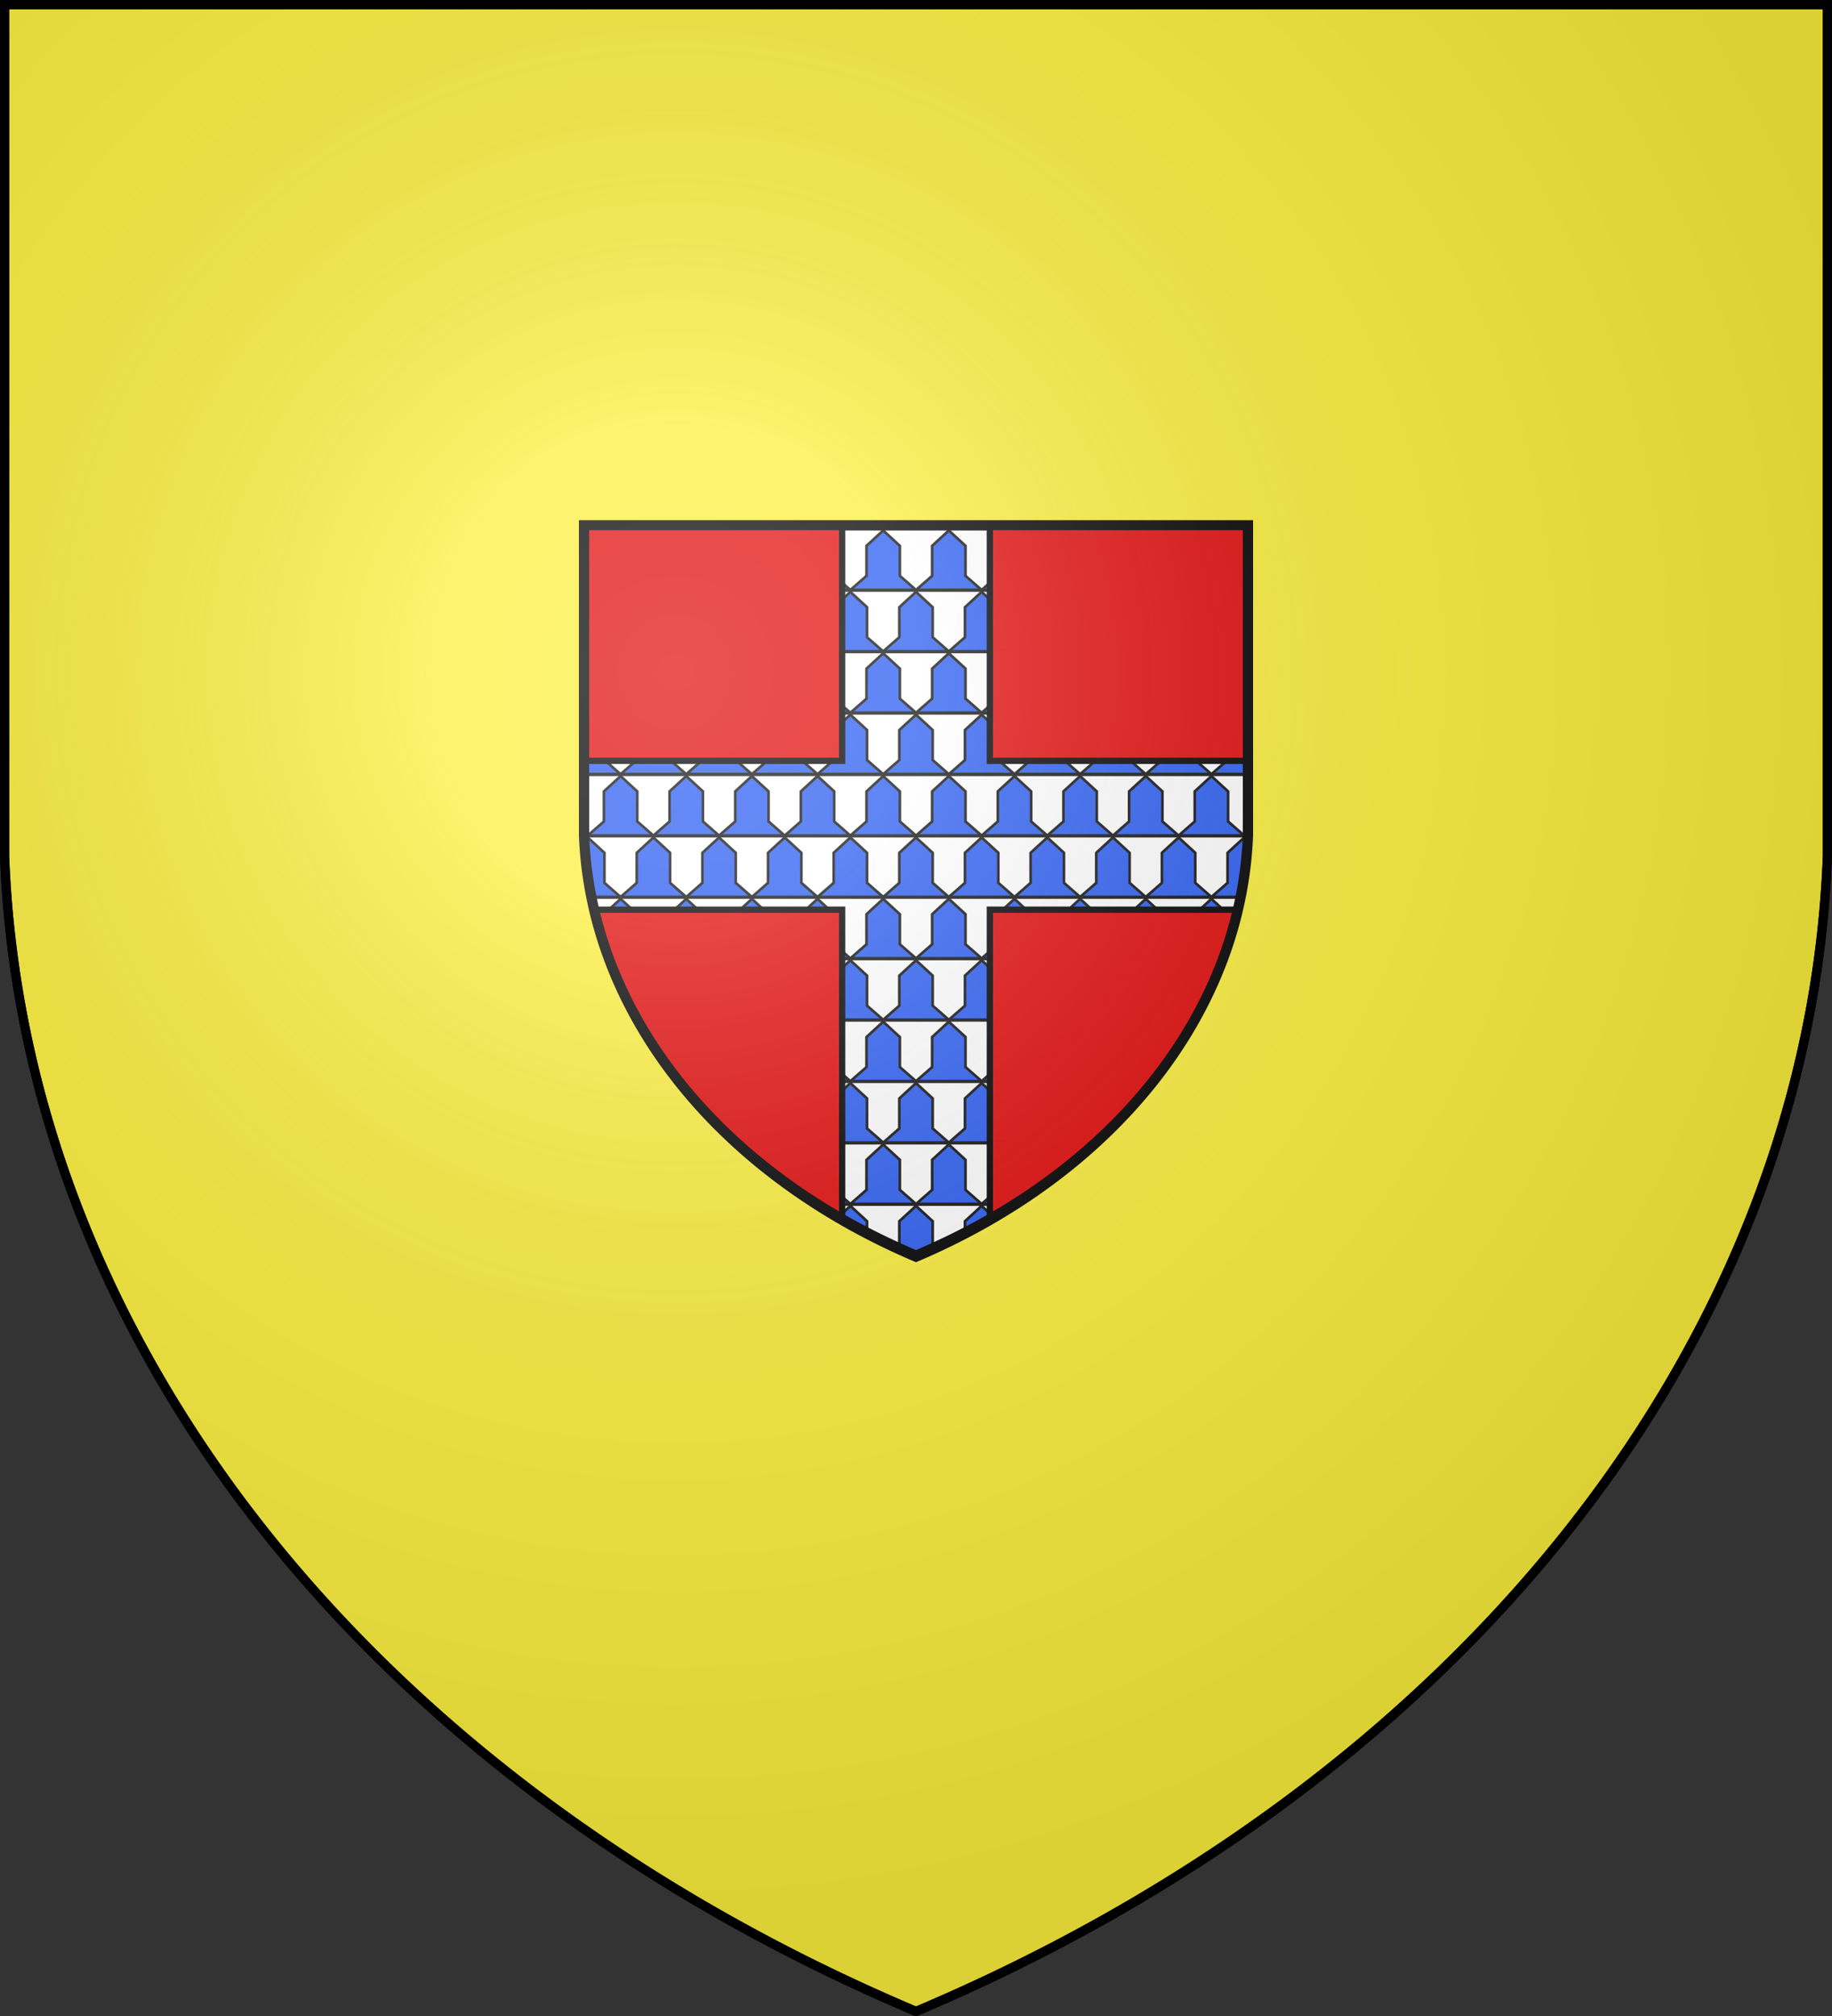
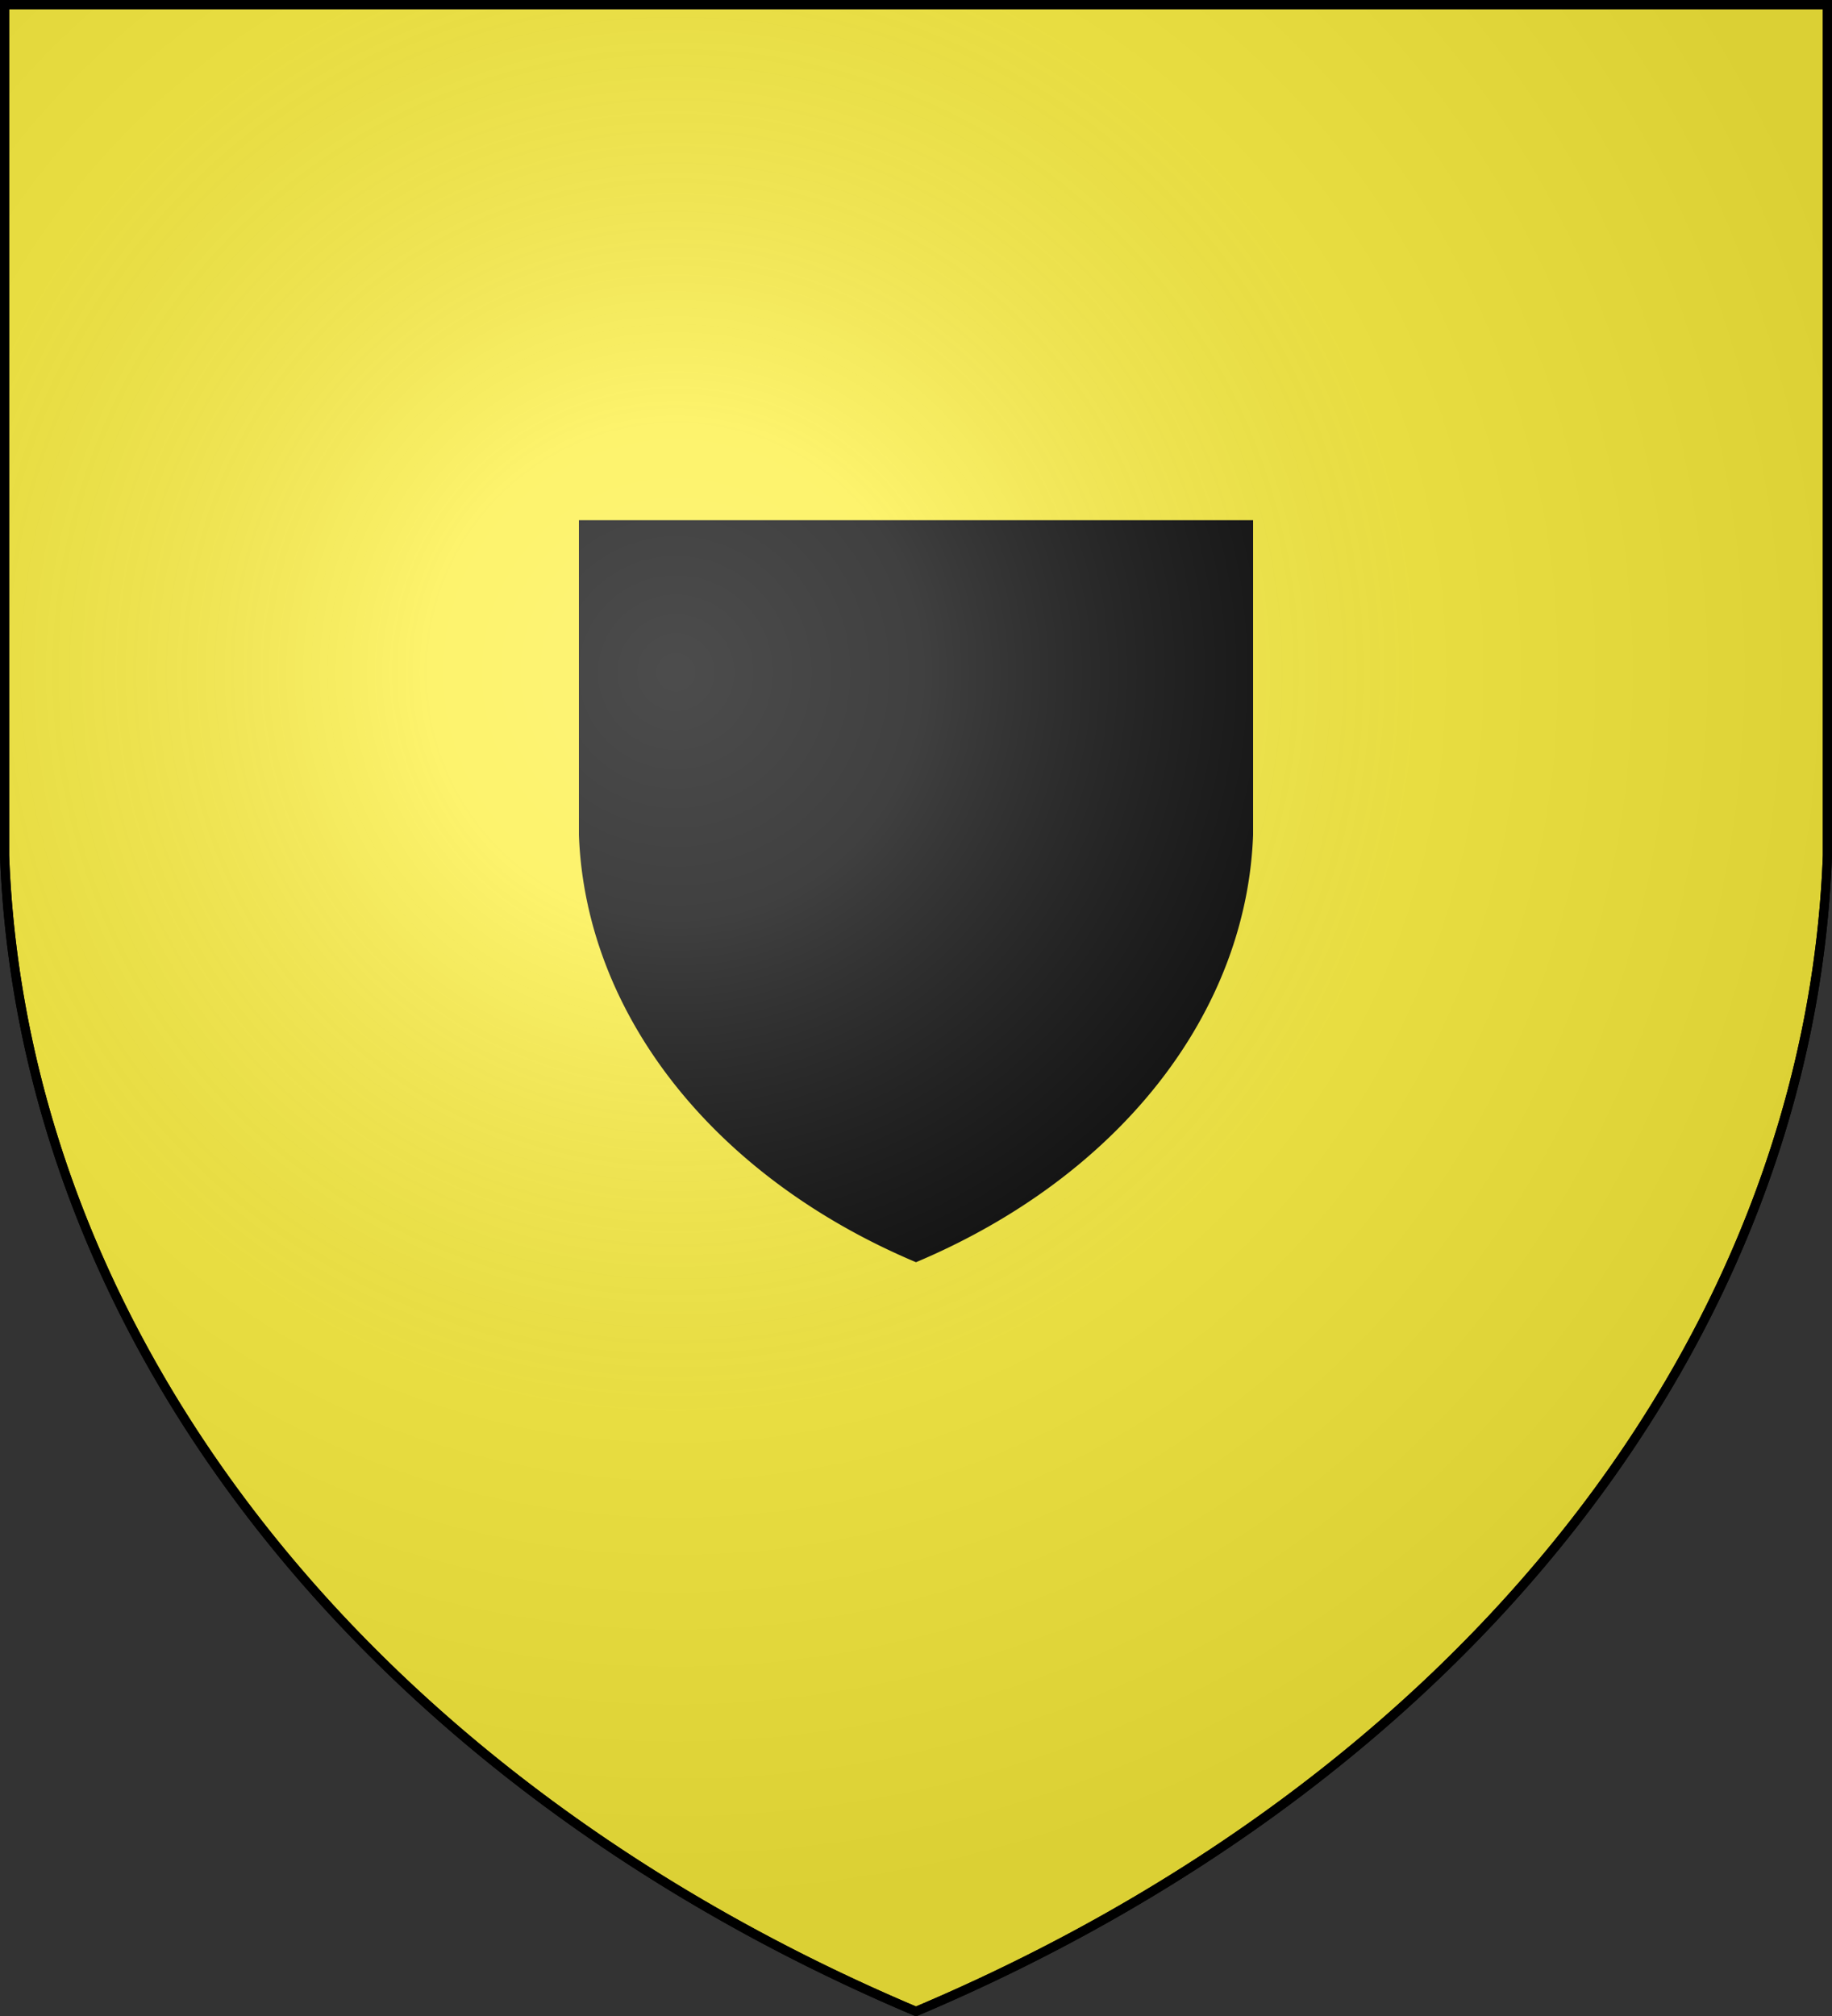
<svg xmlns="http://www.w3.org/2000/svg" xmlns:xlink="http://www.w3.org/1999/xlink" width="600" height="660" stroke="#000" stroke-width="3">
  <rect width="100%" height="100%" fill="#333333" stroke="none" />
  <defs>
    <clipPath id="c">
-       <path id="b" d="M1.5 1.5h597V280A570 445 0 0 1 300 658.5 570 445 0 0 1 1.5 280Z" transform="translate(191.7 172.3)scale(.361)" />
-     </clipPath>
+       </clipPath>
    <clipPath id="e">
-       <path id="d" d="M233 0h134v212.7h233v135H367V660H233V347.7H0v-135h233Z" transform="translate(191.7 172.3)scale(.361)" />
-     </clipPath>
+       </clipPath>
    <radialGradient id="l" cx="221" cy="226" r="300" gradientTransform="translate(-77 -85)scale(1.35)" gradientUnits="userSpaceOnUse">
      <stop offset="0" stop-color="#fff" stop-opacity=".3" />
      <stop offset=".2" stop-color="#fff" stop-opacity=".25" />
      <stop offset=".6" stop-color="#666" stop-opacity=".13" />
      <stop offset="1" stop-opacity=".13" />
    </radialGradient>
    <path id="a" d="M1.5 1.5h597V280A570 445 0 0 1 300 658.5 570 445 0 0 1 1.5 280Z" />
  </defs>
  <use xlink:href="#a" fill="#fcef3c" />
  <use xlink:href="#a" transform="translate(189.6 170.3)scale(.368)" />
  <use xlink:href="#b" fill="#e20909" stroke="none" />
  <g clip-path="url(#c)">
    <use xlink:href="#d" fill="#fff" />
    <g clip-path="url(#e)">
      <g stroke="#111" stroke-width="2" transform="matrix(.43 0 0 .437 171 154)">
        <g id="k">
          <g id="j">
-             <path id="f" fill="#fff" d="M0 44h600v46H0z" />
            <use xlink:href="#f" y="46" />
            <g id="i">
              <g id="h">
                <path id="g" fill="#2b5df2" d="M12.3 79V56.5L25 45l12.7 11.5V79l12.2 10.5H.1z" />
                <use xlink:href="#g" x="50" />
                <use xlink:href="#g" x="100" />
                <use xlink:href="#g" x="150" />
                <use xlink:href="#g" x="200" />
              </g>
              <use xlink:href="#h" x="250" />
              <use xlink:href="#h" x="500" />
            </g>
            <use xlink:href="#i" x="-25" y="46" />
          </g>
          <use xlink:href="#j" y="92" />
        </g>
        <use xlink:href="#k" y="184" />
        <use xlink:href="#k" y="368" />
        <use xlink:href="#k" y="368" />
      </g>
    </g>
    <use xlink:href="#d" fill="none" stroke-width="5.7" />
  </g>
  <use xlink:href="#b" fill="none" stroke-width="4" />
  <use xlink:href="#a" fill="url(#l)" />
</svg>